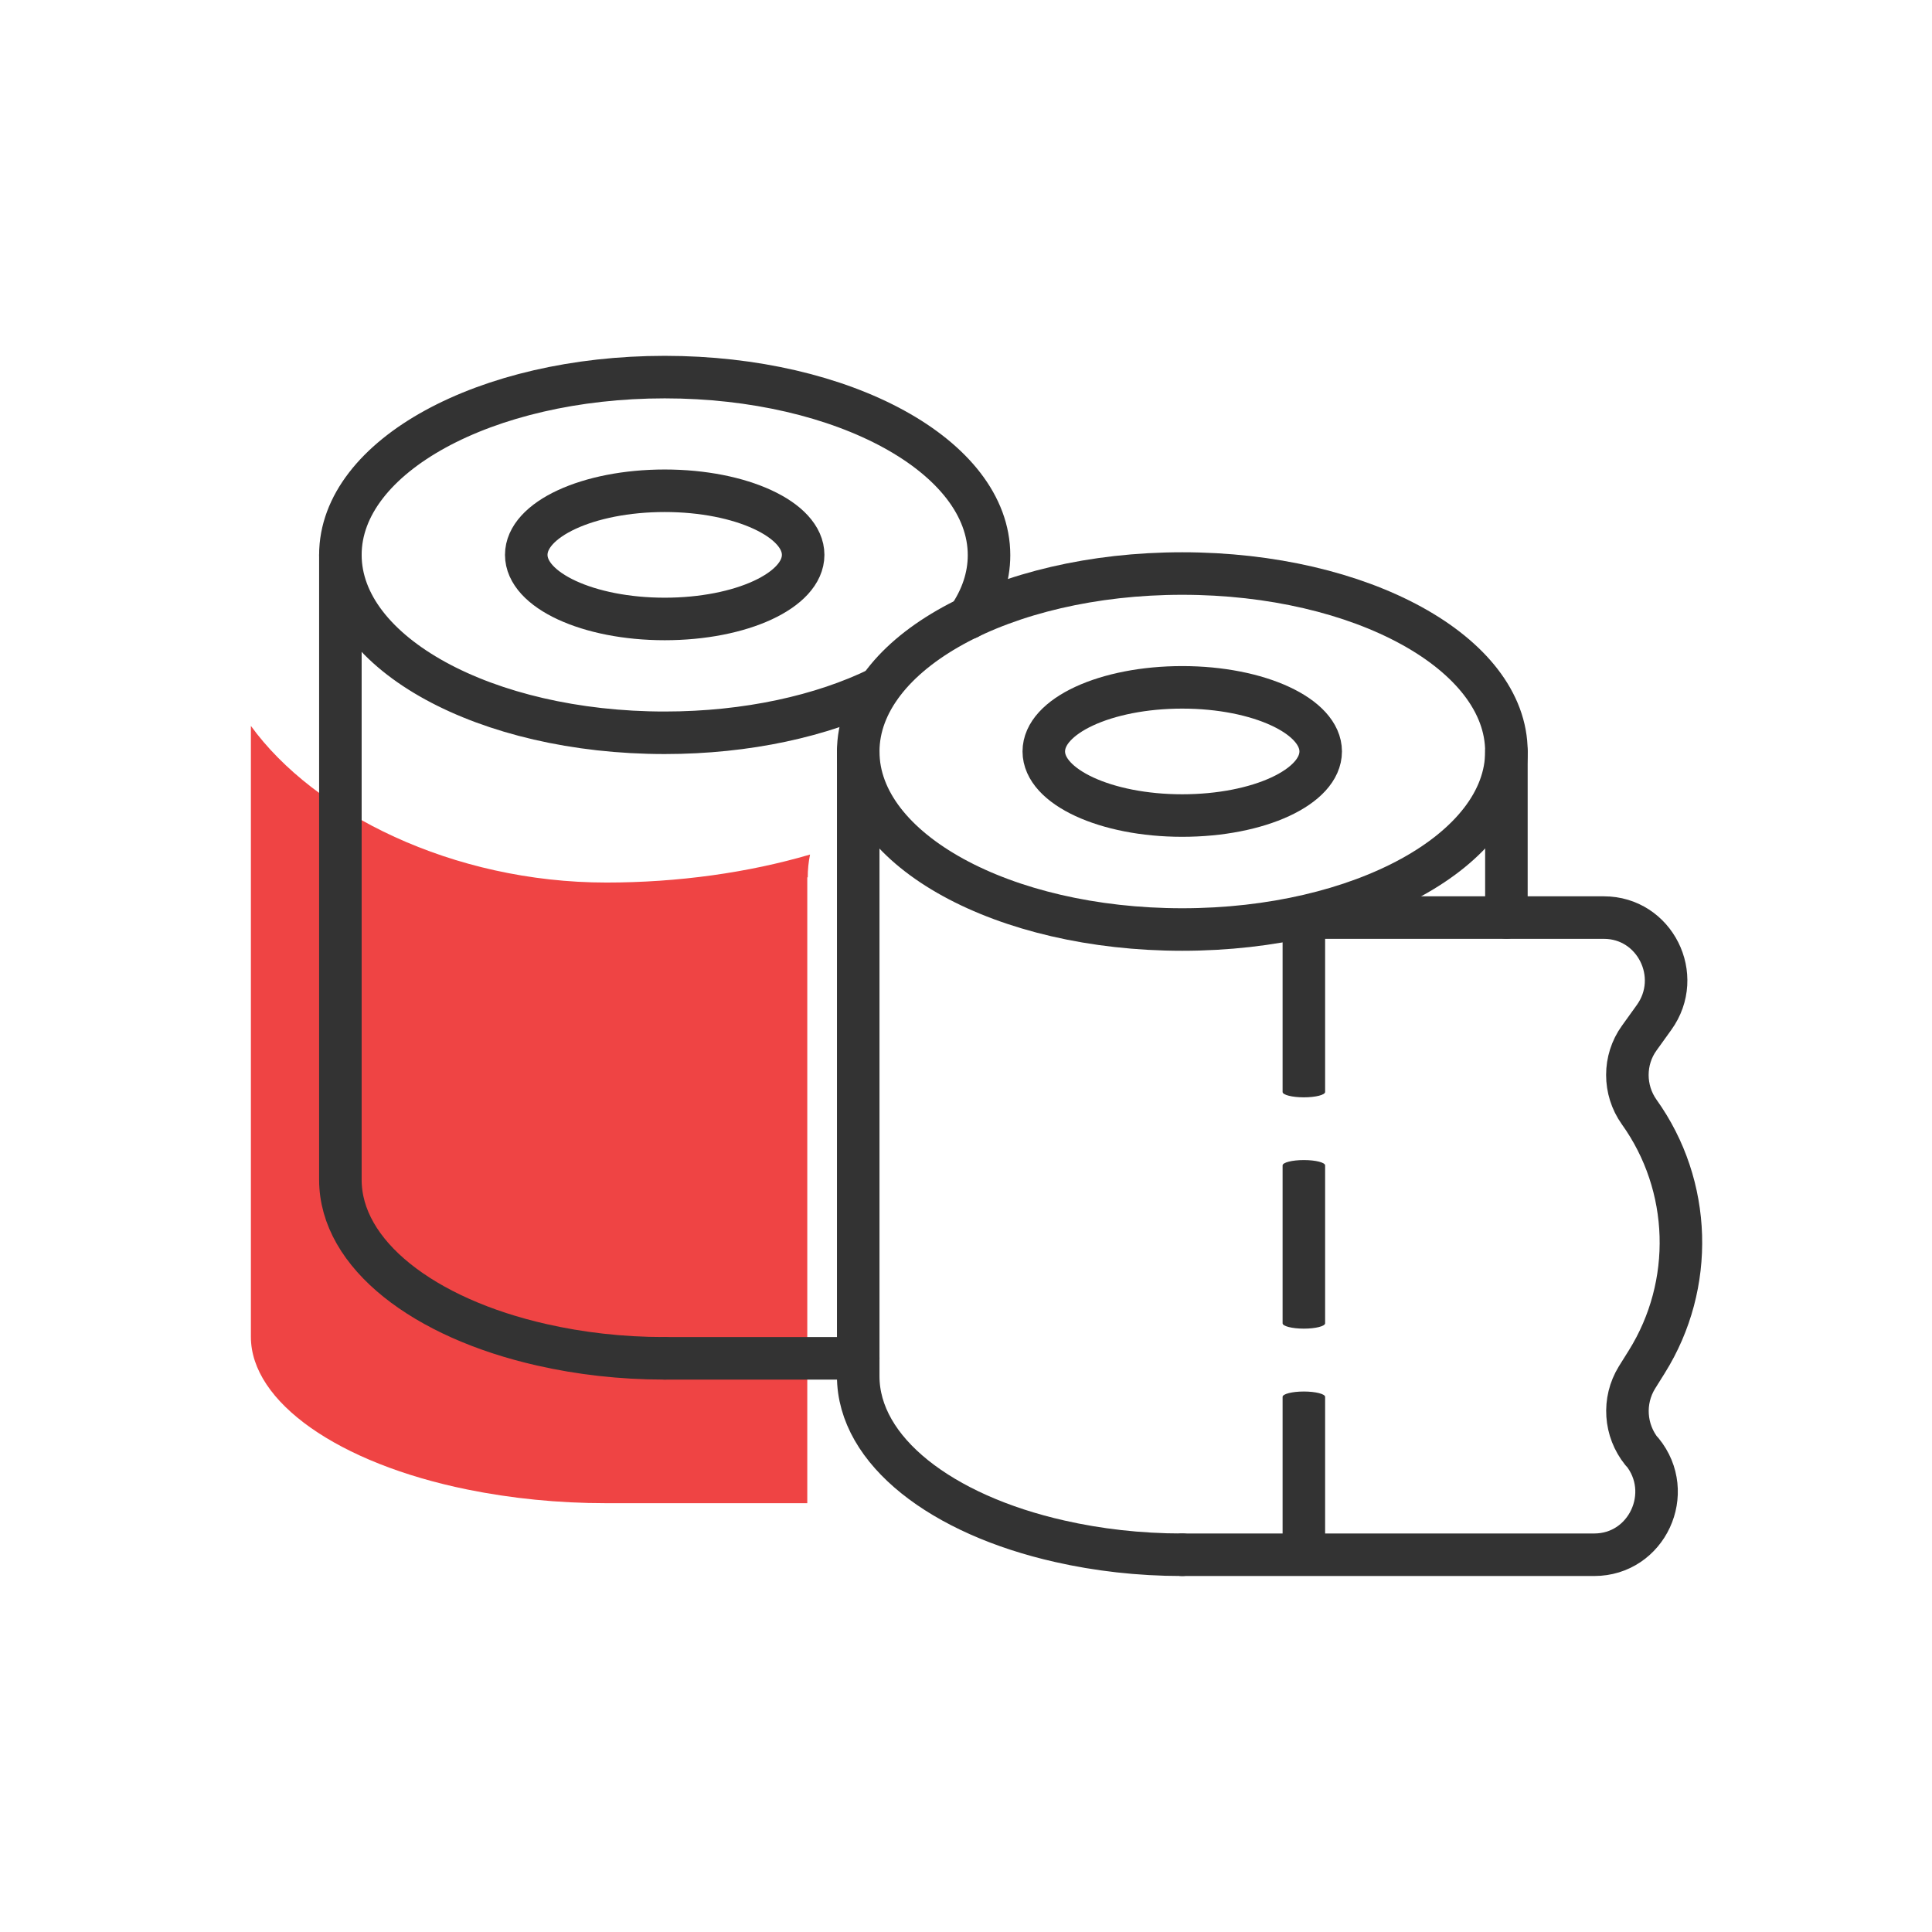
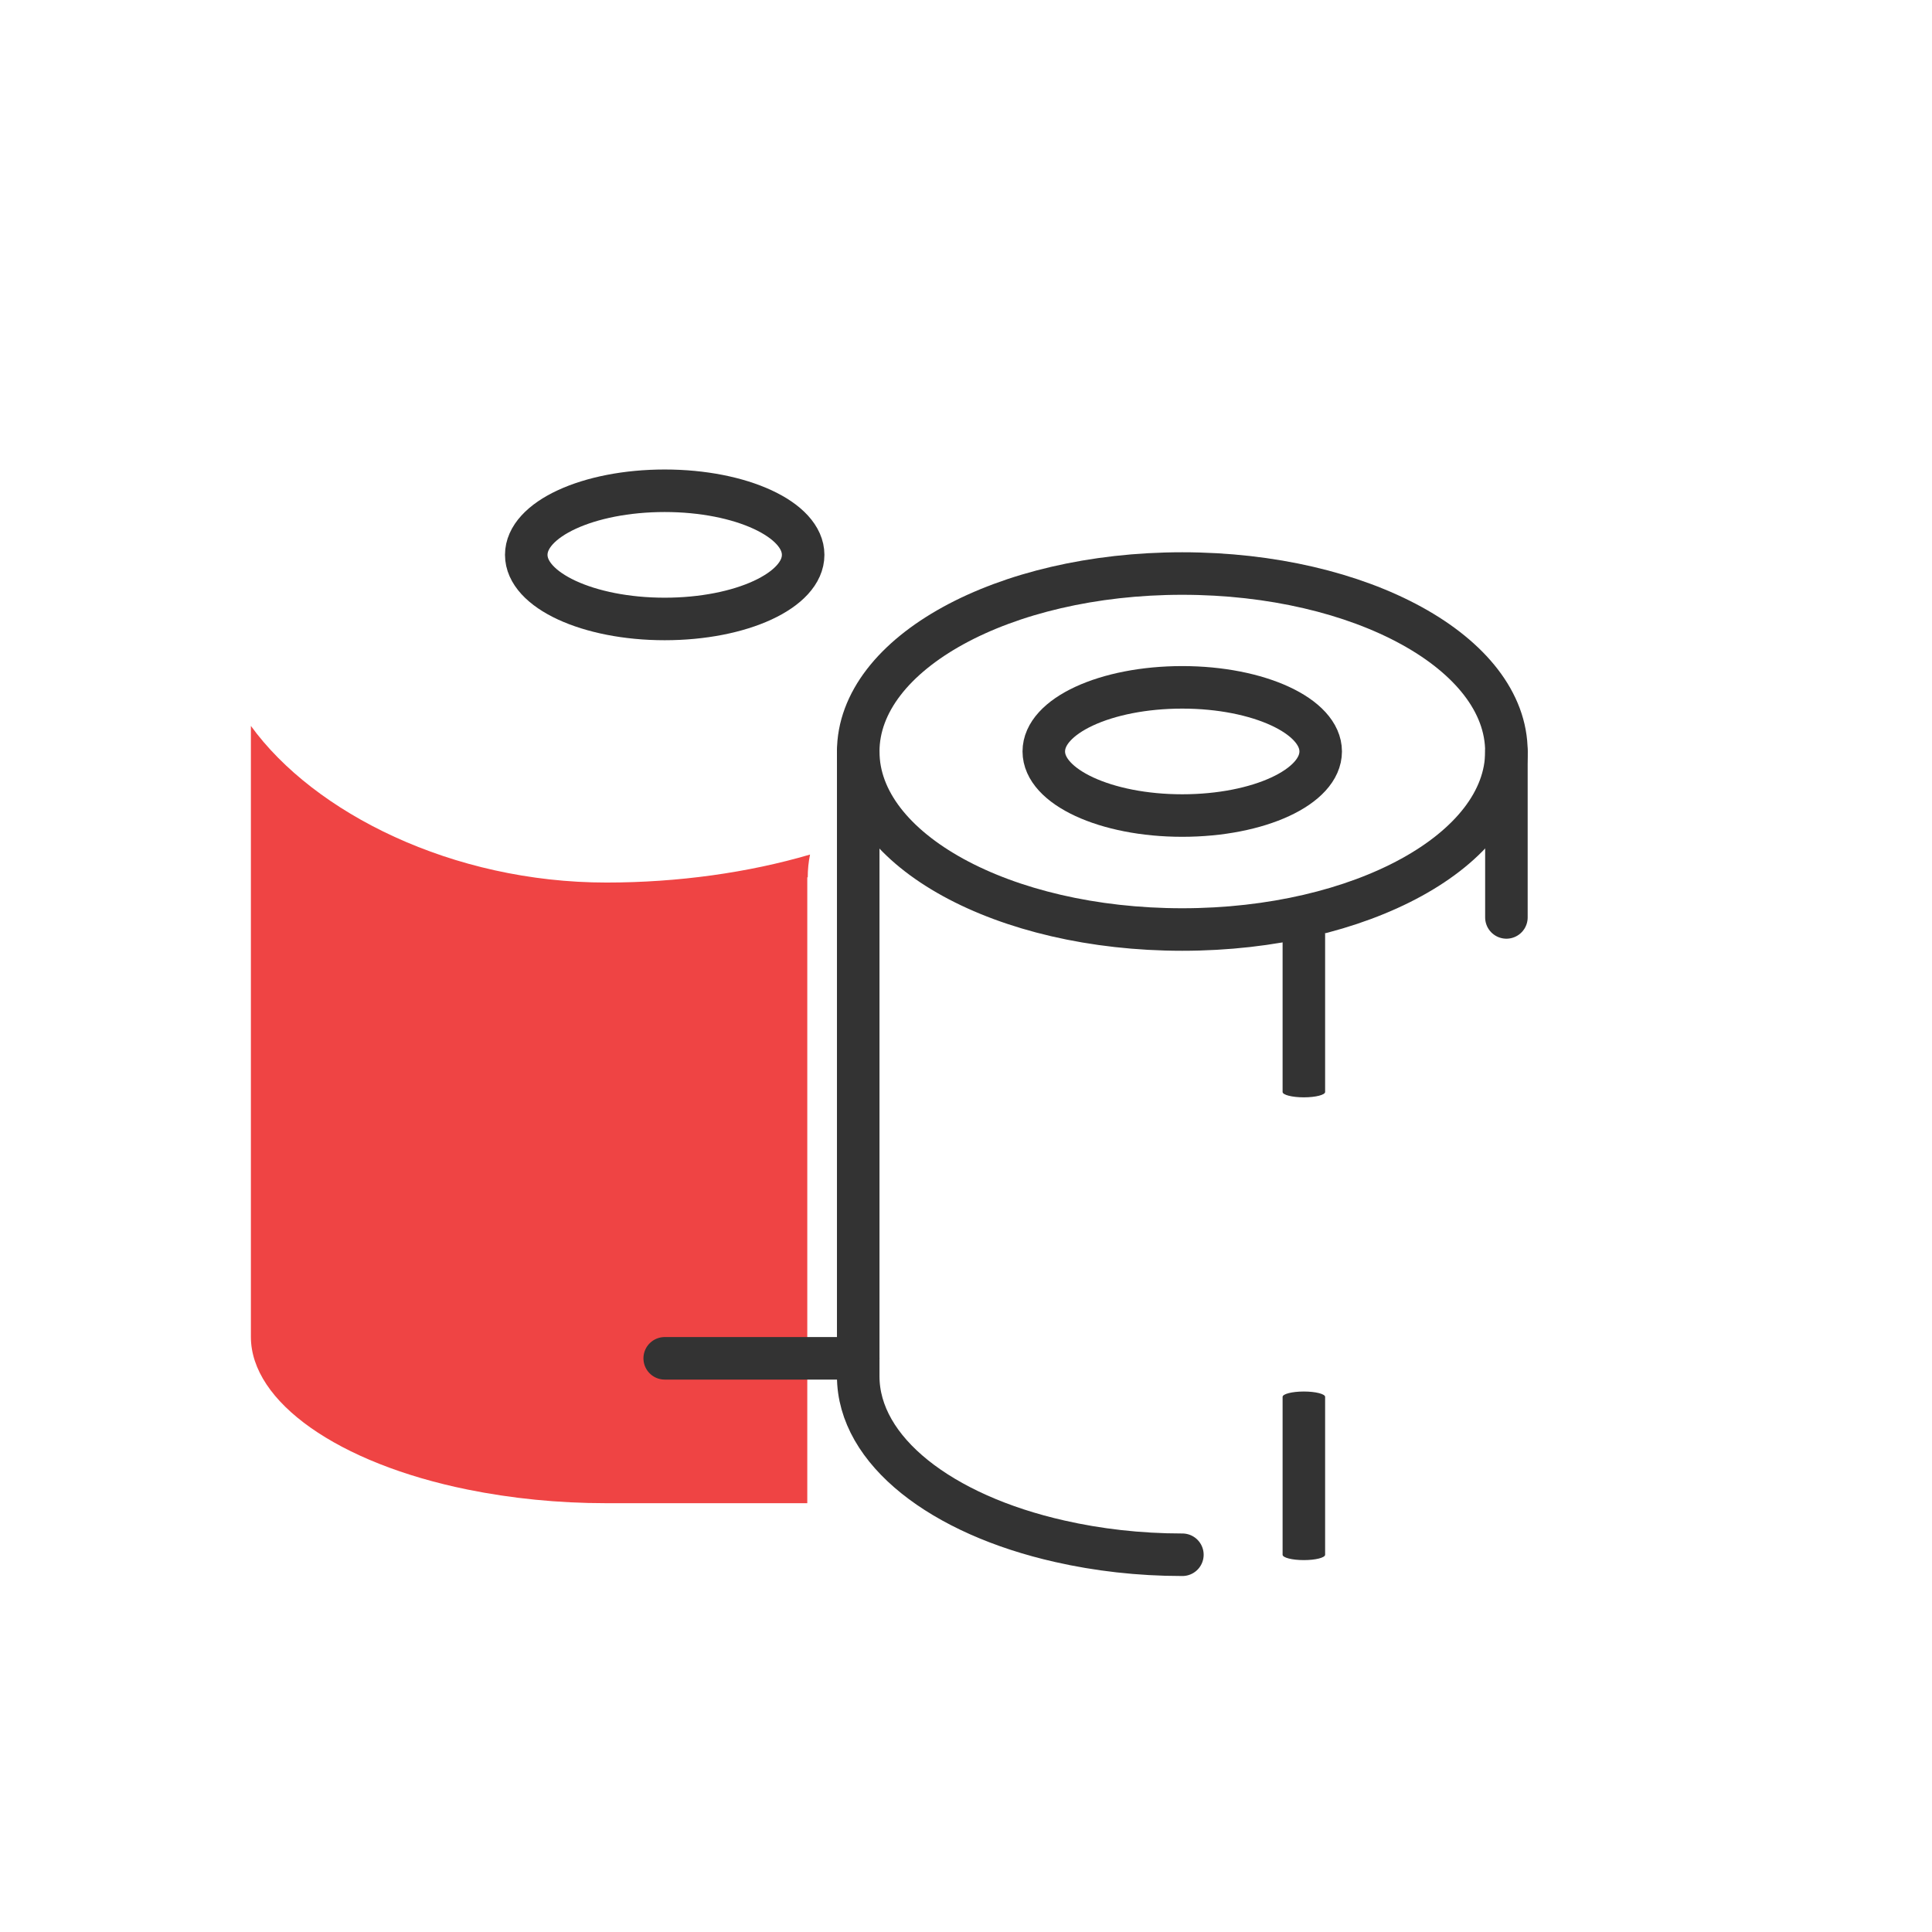
<svg xmlns="http://www.w3.org/2000/svg" xml:space="preserve" width="34.317mm" height="34.317mm" version="1.1" style="shape-rendering:geometricPrecision; text-rendering:geometricPrecision; image-rendering:optimizeQuality; fill-rule:evenodd; clip-rule:evenodd" viewBox="0 0 126.29 126.29">
  <defs>
    <style type="text/css">
   
    .str0 {stroke:#333333;stroke-width:2.78;stroke-linecap:round;stroke-linejoin:round;stroke-miterlimit:22.926}
    .fil1 {fill:none}
    .fil2 {fill:#333333;fill-rule:nonzero}
    .fil0 {fill:#EF4444;fill-rule:nonzero}
   
  </style>
  </defs>
  <g id="Capa_x0020_1">
    <g id="_2082062787312">
      <path class="fil0" d="M52.77 57.35c0,0 0,0 0,0.02l0 40.89 -13.16 0c-3.13,0 -6.18,-0.31 -9.04,-0.89 -8.48,-1.72 -14.17,-5.74 -14.17,-9.98l0 -39.94c4.13,5.7 13.18,10.24 23.24,10.24 4.7,0 9.29,-0.65 13.31,-1.83 -0.1,0.49 -0.15,0.99 -0.15,1.49l-0.03 0z" />
-       <path class="fil1 str0" d="M77.28 60.76c11.7,0 21.19,-5.21 21.19,-11.63 0,-6.43 -9.48,-11.64 -21.19,-11.64 -11.7,0 -21.18,5.21 -21.18,11.64 0,6.43 9.48,11.63 21.18,11.63z" />
+       <path class="fil1 str0" d="M77.28 60.76c11.7,0 21.19,-5.21 21.19,-11.63 0,-6.43 -9.48,-11.64 -21.19,-11.64 -11.7,0 -21.18,5.21 -21.18,11.64 0,6.43 9.48,11.63 21.18,11.63" />
      <path class="fil1 str0" d="M77.28 53.31c5,0 9.05,-1.87 9.05,-4.19 0,-2.31 -4.05,-4.19 -9.05,-4.19 -5,0 -9.05,1.87 -9.05,4.19 0,2.31 4.05,4.19 9.05,4.19z" />
      <path class="fil1 str0" d="M56.1 49.12l0 40.84c0,4.88 5.45,9.05 13.18,10.79 2.46,0.56 5.17,0.88 7.99,0.88l0.02 0" />
      <line class="fil1 str0" x1="98.47" y1="59.97" x2="98.47" y2="49.12" />
-       <path class="fil1 str0" d="M77.28 101.63l26.93 0c3.45,0 5.33,-4.05 3.13,-6.74l-0.02 0c-1.12,-1.39 -1.25,-3.32 -0.32,-4.84l0.65 -1.04c3.14,-5.03 2.95,-11.5 -0.5,-16.32 -1.03,-1.45 -1.03,-3.4 0,-4.83l0.97 -1.35c1.96,-2.72 0.05,-6.53 -3.28,-6.53l-18.86 0" />
-       <path class="fil1 str0" d="M63.29 40.4c0.88,-1.28 1.36,-2.66 1.36,-4.11 0,-6.44 -9.49,-11.64 -21.2,-11.64 -11.71,0 -21.2,5.18 -21.2,11.62 0,6.44 9.49,11.63 21.2,11.63 5.38,0 10.29,-1.1 14.01,-2.92" />
      <path class="fil1 str0" d="M43.45 40.46c5,0 9.05,-1.87 9.05,-4.19 0,-2.31 -4.05,-4.19 -9.05,-4.19 -5,0 -9.05,1.87 -9.05,4.19 0,2.31 4.05,4.19 9.05,4.19z" />
-       <path class="fil1 str0" d="M22.25 36.28l0 40.84c0,4.88 5.46,9.05 13.18,10.79 2.46,0.56 5.17,0.88 7.99,0.88l0.02 0" />
      <line class="fil1 str0" x1="56.1" y1="88.79" x2="43.45" y2="88.79" />
      <g>
        <path class="fil2" d="M83.84 61.06c0,-0.19 0.62,-0.35 1.39,-0.35 0.77,0 1.39,0.16 1.39,0.35l-2.78 0zm0 10.32l0 -10.32 2.78 0 0 10.32 -2.78 0zm2.78 0c0,0.19 -0.62,0.35 -1.39,0.35 -0.77,0 -1.39,-0.16 -1.39,-0.35l2.78 0z" />
      </g>
      <g>
-         <path class="fil2" d="M83.84 76.18c0,-0.19 0.62,-0.35 1.39,-0.35 0.77,0 1.39,0.16 1.39,0.35l-2.78 0zm0 10.32l0 -10.32 2.78 0 0 10.32 -2.78 0zm2.78 0c0,0.19 -0.62,0.35 -1.39,0.35 -0.77,0 -1.39,-0.16 -1.39,-0.35l2.78 0z" />
-       </g>
+         </g>
      <g>
        <path class="fil2" d="M83.84 91.31c0,-0.19 0.62,-0.35 1.39,-0.35 0.77,0 1.39,0.16 1.39,0.35l-2.78 0zm0 10.32l0 -10.32 2.78 0 0 10.32 -2.78 0zm2.78 0c0,0.19 -0.62,0.35 -1.39,0.35 -0.77,0 -1.39,-0.16 -1.39,-0.35l2.78 0z" />
      </g>
    </g>
-     <circle class="fil1" cx="63.14" cy="63.14" r="63.14" />
  </g>
</svg>